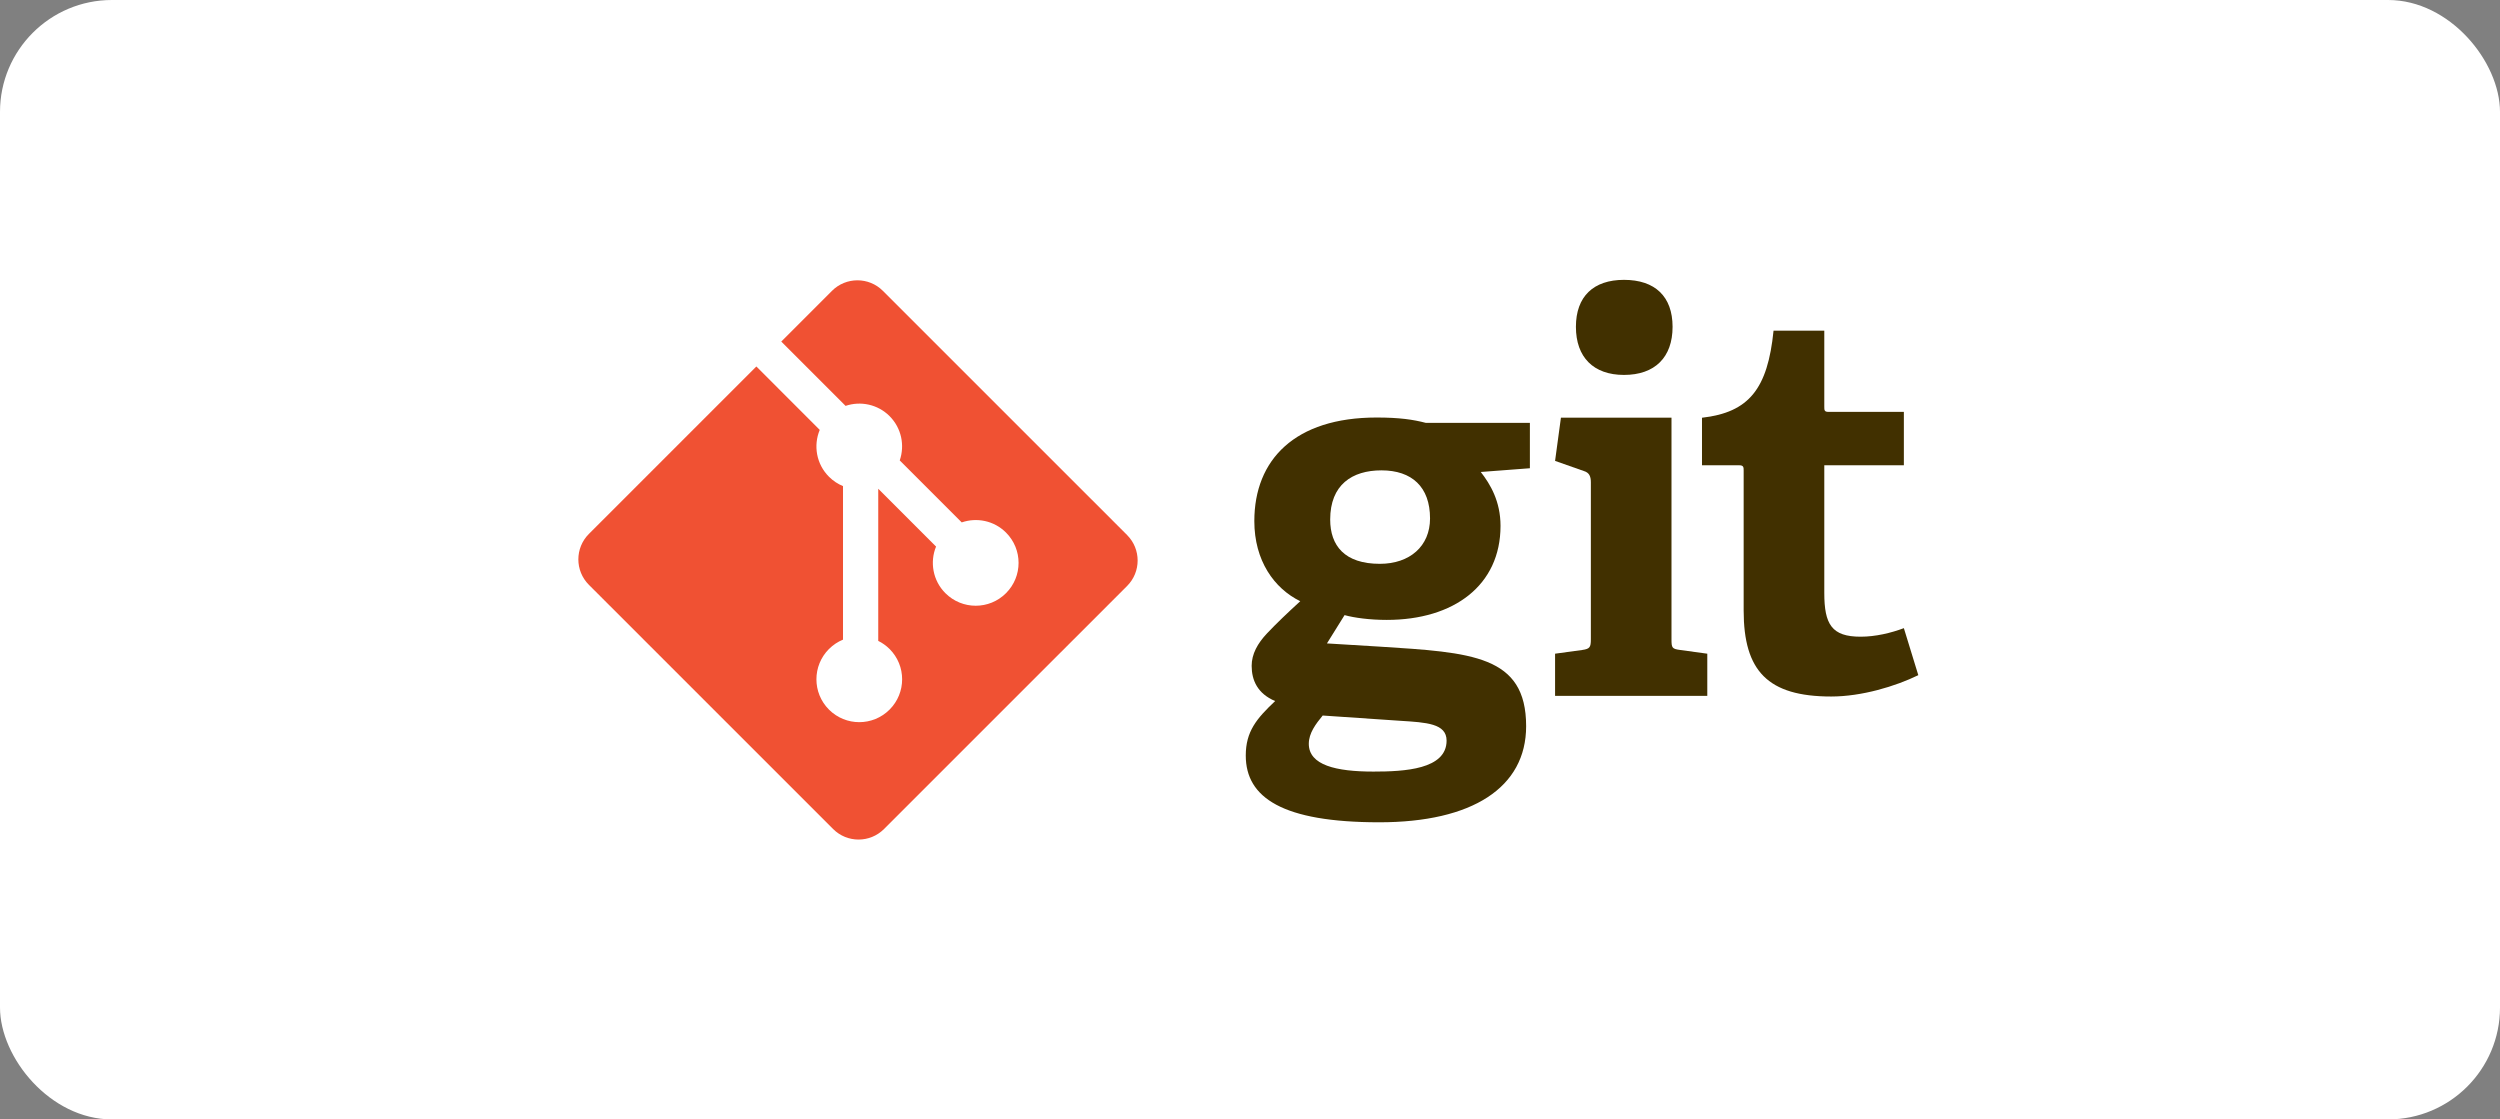
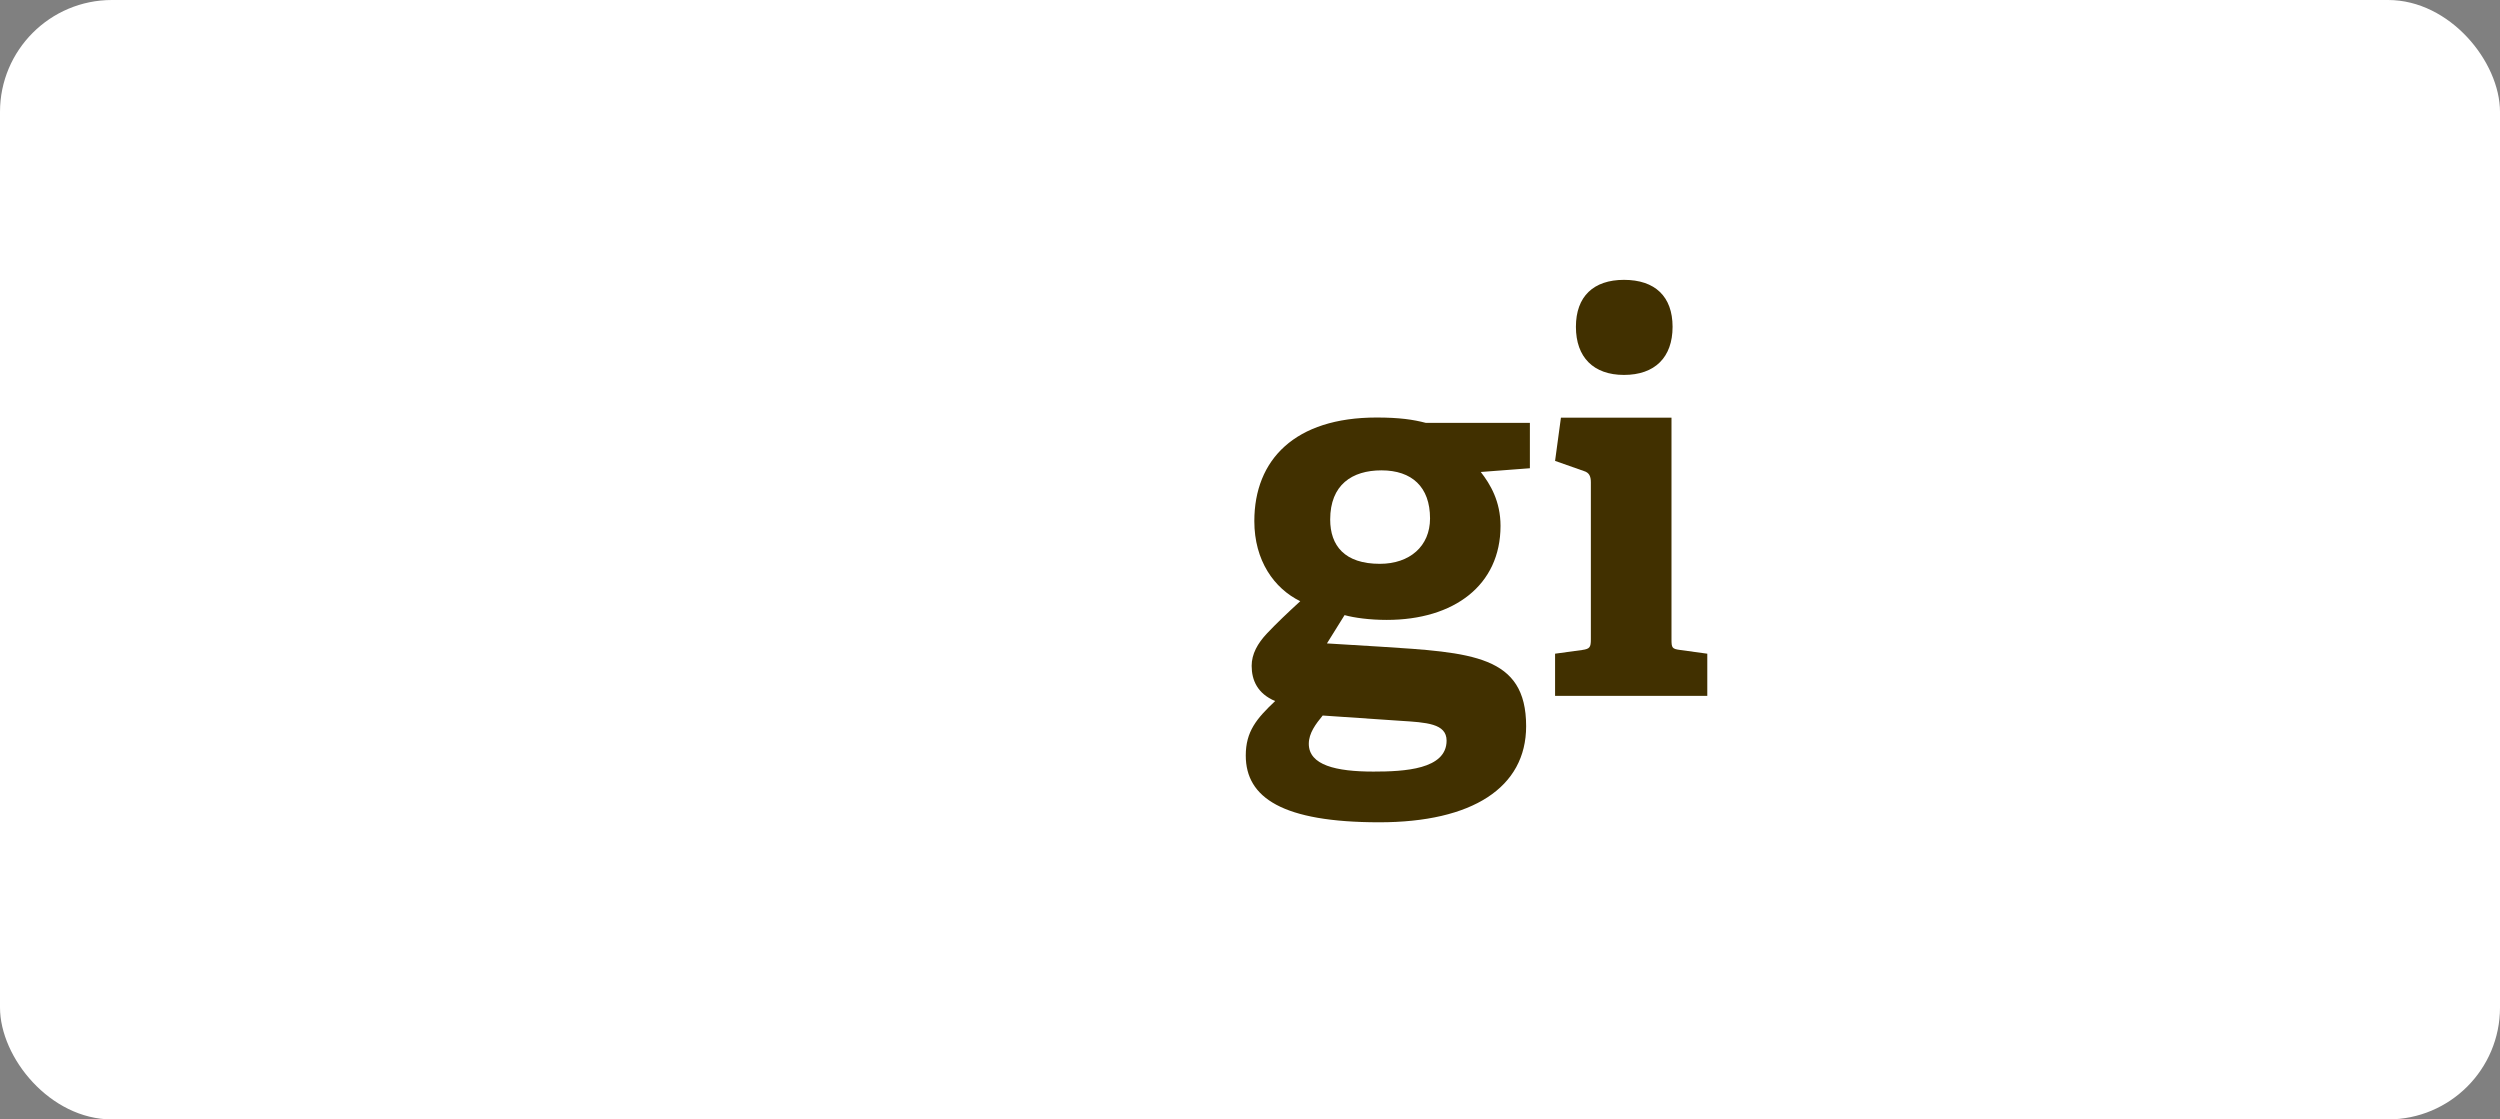
<svg xmlns="http://www.w3.org/2000/svg" width="134" height="60" viewBox="0 0 134 60" fill="none">
  <rect x="0" y="0" width="134" height="60" fill="#808080" stroke="none" />
  <rect width="134" height="60" rx="6" fill="white" />
  <path d="M74.045 25.211C72.471 25.211 71.298 25.985 71.298 27.846C71.298 29.248 72.071 30.221 73.96 30.221C75.562 30.221 76.65 29.277 76.65 27.788C76.65 26.099 75.677 25.211 74.045 25.211ZM70.896 38.352C70.523 38.809 70.152 39.295 70.152 39.868C70.152 41.013 71.611 41.357 73.615 41.357C75.275 41.357 77.537 41.241 77.537 39.697C77.537 38.779 76.449 38.723 75.074 38.636L70.896 38.352ZM79.369 25.298C79.883 25.956 80.428 26.872 80.428 28.189C80.428 31.366 77.937 33.227 74.331 33.227C73.414 33.227 72.584 33.113 72.069 32.97L71.124 34.487L73.929 34.658C78.882 34.974 81.801 35.117 81.801 38.923C81.801 42.216 78.91 44.075 73.929 44.075C68.749 44.075 66.773 42.758 66.773 40.497C66.773 39.209 67.346 38.523 68.348 37.577C67.403 37.178 67.089 36.462 67.089 35.689C67.089 35.059 67.403 34.487 67.919 33.942C68.434 33.399 69.006 32.854 69.694 32.225C68.291 31.538 67.232 30.049 67.232 27.931C67.232 24.639 69.407 22.379 73.786 22.379C75.017 22.379 75.762 22.492 76.42 22.665H82.002V25.098L79.369 25.298Z" fill="#413000" />
  <path d="M87.045 20.096C85.413 20.096 84.469 19.15 84.469 17.518C84.469 15.888 85.413 15 87.045 15C88.705 15 89.65 15.888 89.65 17.518C89.65 19.15 88.705 20.096 87.045 20.096ZM83.352 37.298V35.038L84.812 34.838C85.213 34.78 85.27 34.695 85.27 34.264V25.849C85.27 25.535 85.184 25.333 84.897 25.248L83.352 24.704L83.666 22.386H89.592V34.264C89.592 34.723 89.62 34.78 90.05 34.838L91.511 35.038V37.298H83.352" fill="#413000" />
-   <path d="M102.821 36.189C101.589 36.789 99.786 37.333 98.154 37.333C94.748 37.333 93.46 35.96 93.46 32.724V25.225C93.46 25.054 93.46 24.939 93.23 24.939H91.227V22.391C93.746 22.104 94.747 20.845 95.062 17.725H97.782V21.791C97.782 21.99 97.782 22.077 98.011 22.077H102.047V24.939H97.782V31.78C97.782 33.469 98.183 34.127 99.728 34.127C100.531 34.127 101.36 33.927 102.047 33.669L102.821 36.189Z" fill="#413000" />
-   <path d="M60.412 28.677L47.323 15.59C46.57 14.836 45.347 14.836 44.593 15.59L41.876 18.308L45.323 21.755C46.124 21.485 47.043 21.666 47.682 22.305C48.323 22.948 48.504 23.874 48.226 24.678L51.549 28.001C52.353 27.724 53.28 27.903 53.922 28.546C54.82 29.443 54.82 30.897 53.922 31.794C53.025 32.692 51.571 32.692 50.673 31.794C49.998 31.119 49.831 30.127 50.173 29.296L47.074 26.197L47.074 34.352C47.293 34.46 47.499 34.605 47.681 34.786C48.579 35.683 48.579 37.136 47.681 38.035C46.784 38.932 45.33 38.932 44.433 38.035C43.536 37.137 43.536 35.683 44.433 34.786C44.655 34.565 44.911 34.397 45.185 34.285V26.055C44.911 25.943 44.655 25.776 44.433 25.553C43.753 24.874 43.59 23.877 43.938 23.042L40.54 19.643L31.566 28.617C30.811 29.371 30.811 30.594 31.566 31.348L44.654 44.435C45.407 45.189 46.63 45.189 47.384 44.435L60.412 31.409C61.166 30.655 61.166 29.432 60.412 28.678" fill="#F05133" />
</svg>